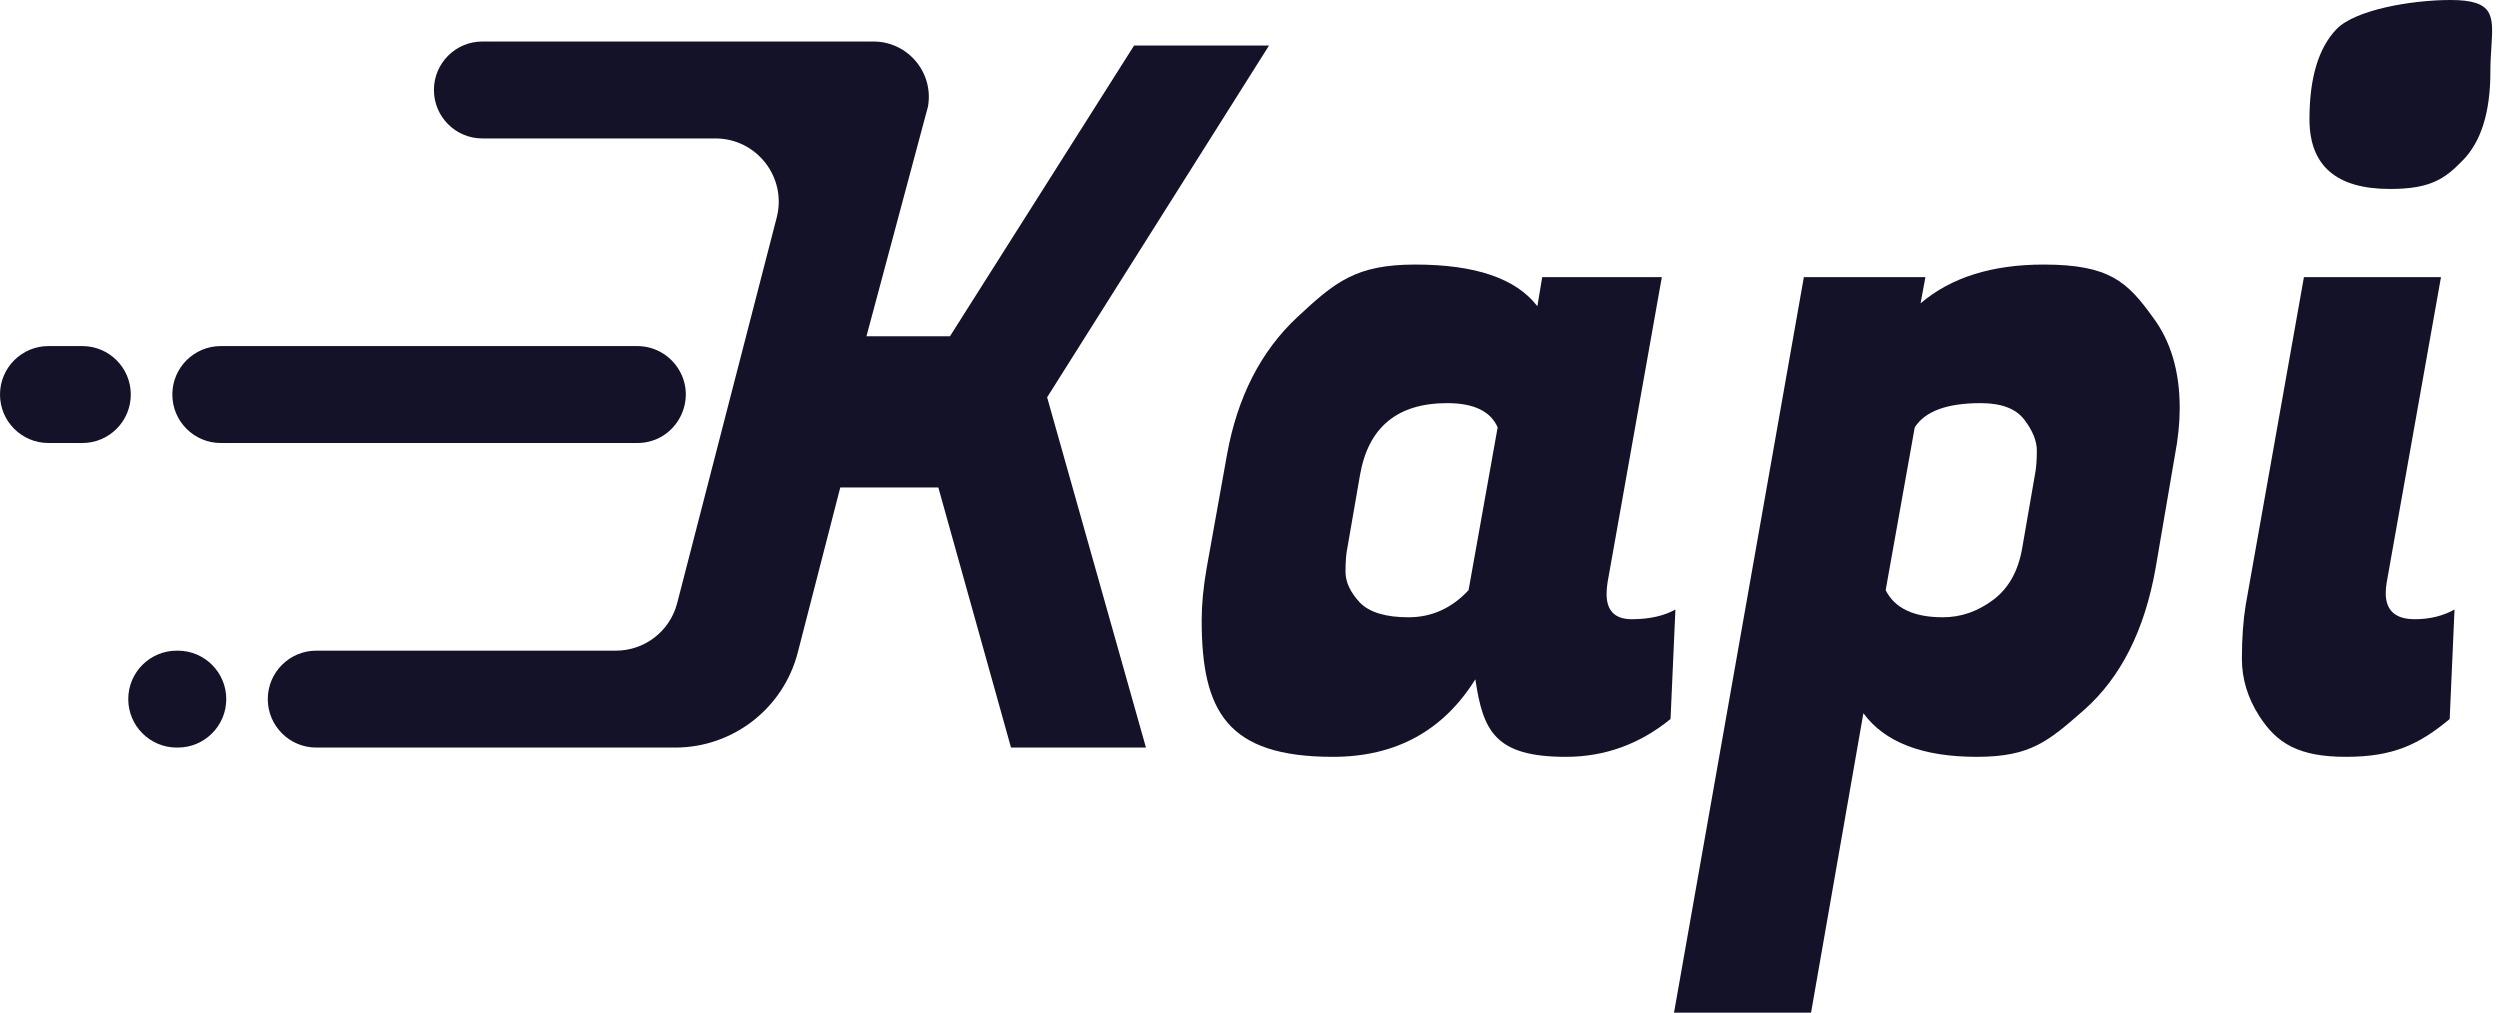
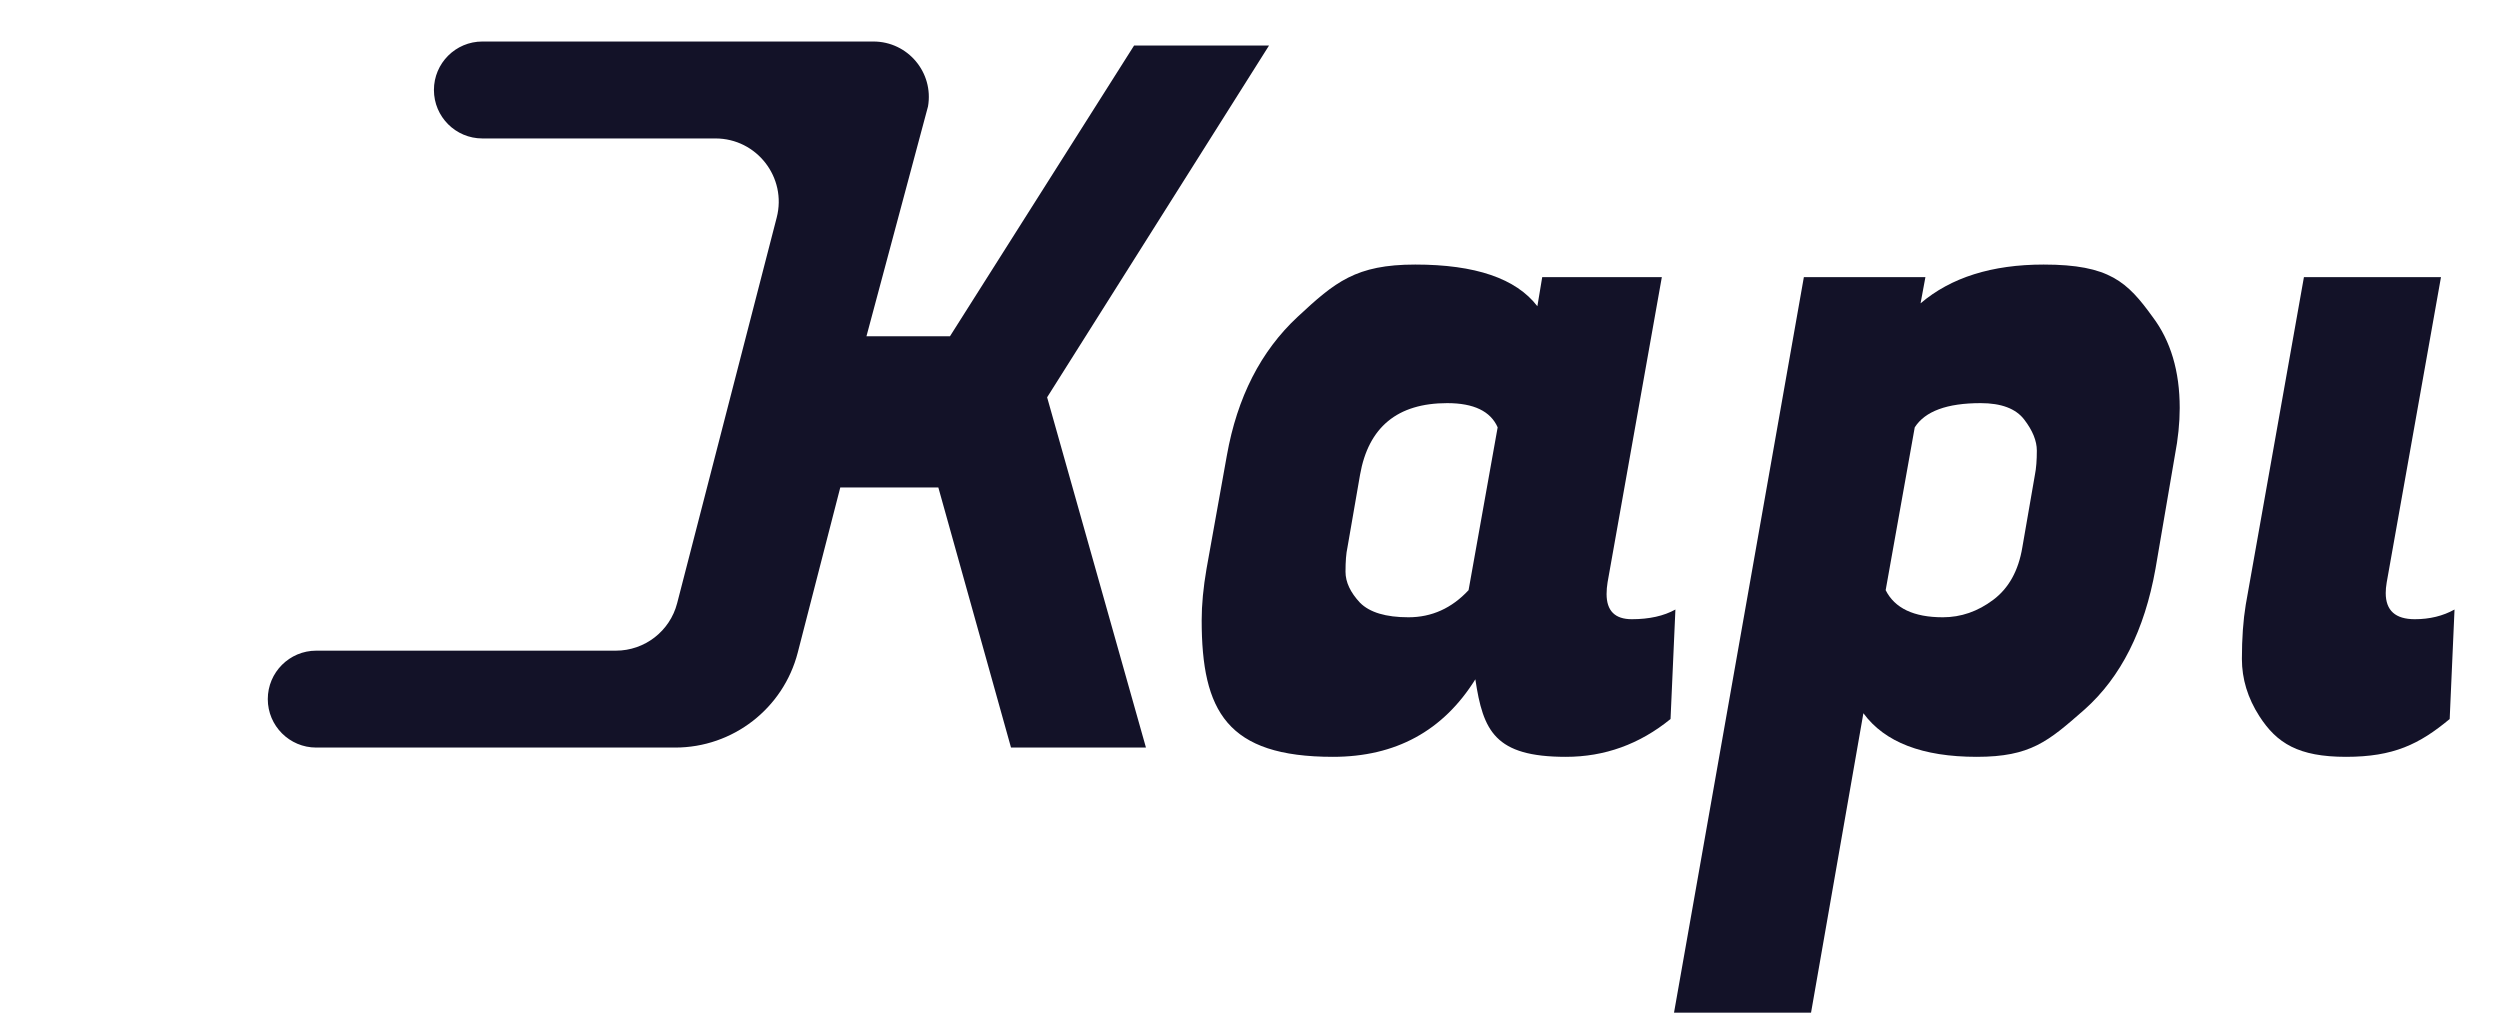
<svg xmlns="http://www.w3.org/2000/svg" width="79" height="32" viewBox="0 0 79 32" fill="none">
  <path d="M77.563 19.261C77.196 19.465 76.777 19.567 76.308 19.567C75.695 19.567 75.389 19.292 75.389 18.741C75.389 18.639 75.399 18.526 75.42 18.404L77.135 8.758H72.804L70.966 19.108C70.885 19.598 70.844 20.17 70.844 20.823C70.844 21.456 71.028 22.058 71.395 22.63C71.946 23.487 72.632 23.916 74.134 23.916C75.635 23.916 76.451 23.518 77.41 22.721L77.563 19.261Z" fill="#131228" />
-   <path d="M73.836 0.919C73.265 1.511 72.979 2.46 72.979 3.767C72.979 5.236 73.826 5.971 75.52 5.971C76.766 5.971 77.237 5.675 77.808 5.083C78.4 4.491 78.696 3.552 78.696 2.266C78.696 1.977 78.713 1.715 78.728 1.481C78.791 0.494 78.823 0 77.436 0C76.212 0 74.428 0.306 73.836 0.919Z" fill="#131228" />
  <path d="M33.089 12.555L40.101 1.439H35.837L30.019 10.626H27.38L29.325 3.363C29.511 2.292 28.687 1.312 27.601 1.312H15.243C14.397 1.312 13.712 1.998 13.712 2.843C13.712 3.689 14.397 4.375 15.243 4.375H22.608C23.915 4.375 24.871 5.609 24.544 6.875L21.398 19.061C21.17 19.944 20.373 20.561 19.462 20.561H9.993C9.148 20.561 8.462 21.246 8.462 22.092C8.462 22.937 9.148 23.623 9.993 23.623H21.335C23.16 23.623 24.753 22.388 25.209 20.621L26.553 15.403H29.651L31.948 23.623H36.212L33.089 12.555Z" fill="#131228" />
  <path fill-rule="evenodd" clip-rule="evenodd" d="M51.565 19.567C51.034 19.567 50.768 19.302 50.768 18.771C50.768 18.649 50.779 18.526 50.799 18.404L52.514 8.758H48.734L48.581 9.677C47.907 8.799 46.621 8.36 44.723 8.36C42.845 8.36 42.188 8.911 41.004 10.013C39.841 11.095 39.096 12.555 38.769 14.392L38.126 17.975C38.024 18.567 37.973 19.108 37.973 19.598C37.973 22.477 38.772 23.916 42.12 23.916C44.1 23.916 45.601 23.099 46.621 21.466C46.866 23.099 47.237 23.916 49.482 23.916C50.707 23.916 51.81 23.518 52.789 22.721L52.943 19.261C52.575 19.465 52.116 19.567 51.565 19.567ZM42.518 18.067C42.518 17.74 42.538 17.485 42.579 17.301L42.977 15.005C43.243 13.494 44.161 12.739 45.733 12.739C46.57 12.739 47.101 12.994 47.326 13.504L46.407 18.649C45.876 19.22 45.243 19.506 44.508 19.506C43.794 19.506 43.283 19.353 42.977 19.047C42.671 18.72 42.518 18.394 42.518 18.067Z" fill="#131228" />
  <path fill-rule="evenodd" clip-rule="evenodd" d="M64.579 8.36C66.661 8.36 67.225 8.911 68.022 10.013C68.593 10.769 68.879 11.728 68.879 12.892C68.879 13.361 68.828 13.862 68.726 14.392L68.113 17.975C67.766 19.915 67.021 21.395 65.878 22.415L65.844 22.445C64.724 23.426 64.163 23.916 62.466 23.916C60.751 23.916 59.557 23.456 58.883 22.538L57.229 32H52.899L57.002 8.758H60.843L60.69 9.585C61.649 8.768 62.946 8.36 64.579 8.36ZM61.394 19.506C61.966 19.506 62.496 19.323 62.986 18.955C63.476 18.588 63.782 18.036 63.905 17.301L64.303 15.005C64.344 14.801 64.364 14.546 64.364 14.239C64.364 13.933 64.232 13.606 63.966 13.259C63.701 12.912 63.242 12.739 62.588 12.739C61.527 12.739 60.833 12.994 60.506 13.504L59.587 18.649C59.873 19.22 60.475 19.506 61.394 19.506Z" fill="#131228" />
-   <path d="M5.584 20.561C4.739 20.561 4.053 21.246 4.053 22.092C4.053 22.937 4.739 23.623 5.584 23.623H5.619C6.464 23.623 7.15 22.937 7.15 22.092C7.15 21.246 6.464 20.561 5.619 20.561H5.584Z" fill="#131228" />
-   <path d="M0 12.467C0 11.622 0.685 10.936 1.531 10.936H2.602C3.448 10.936 4.133 11.622 4.133 12.467C4.133 13.313 3.448 13.999 2.602 13.999H1.531C0.685 13.999 0 13.313 0 12.467Z" fill="#131228" />
-   <path d="M6.977 10.936C6.131 10.936 5.446 11.622 5.446 12.467C5.446 13.313 6.131 13.999 6.977 13.999H20.138C21.38 13.999 22.105 12.598 21.389 11.584C21.102 11.178 20.636 10.936 20.138 10.936H6.977Z" fill="#131228" />
</svg>